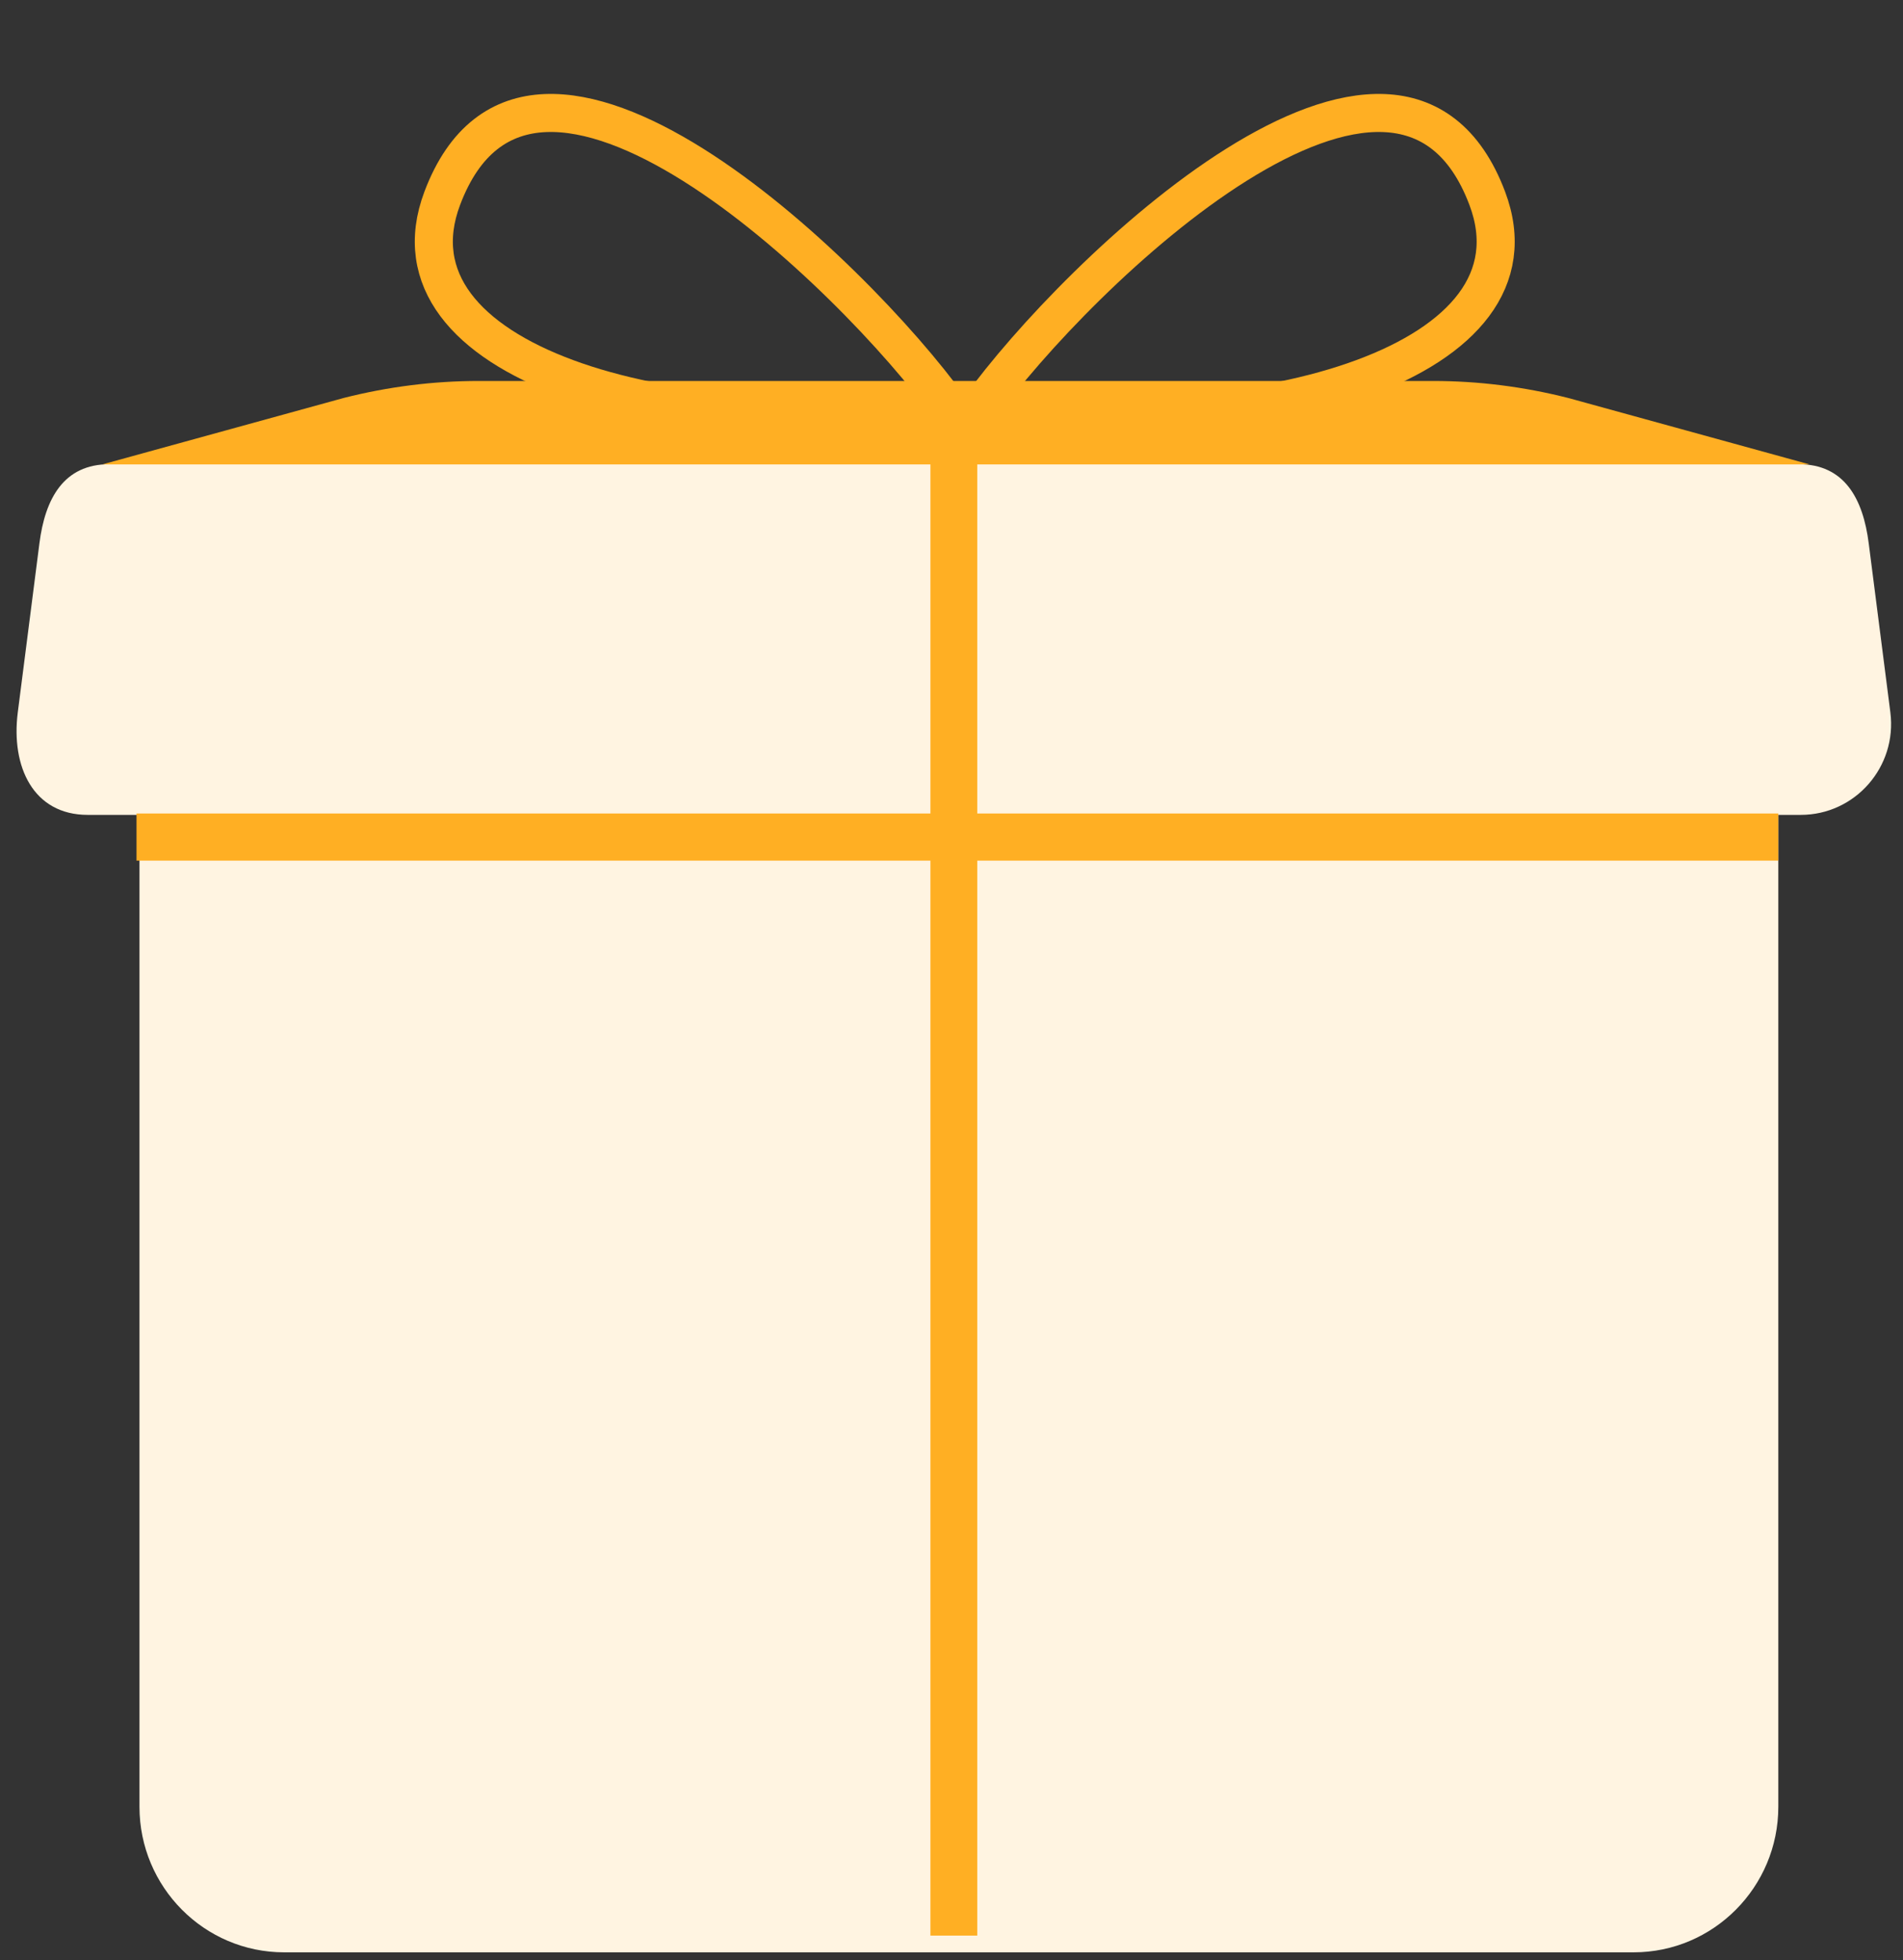
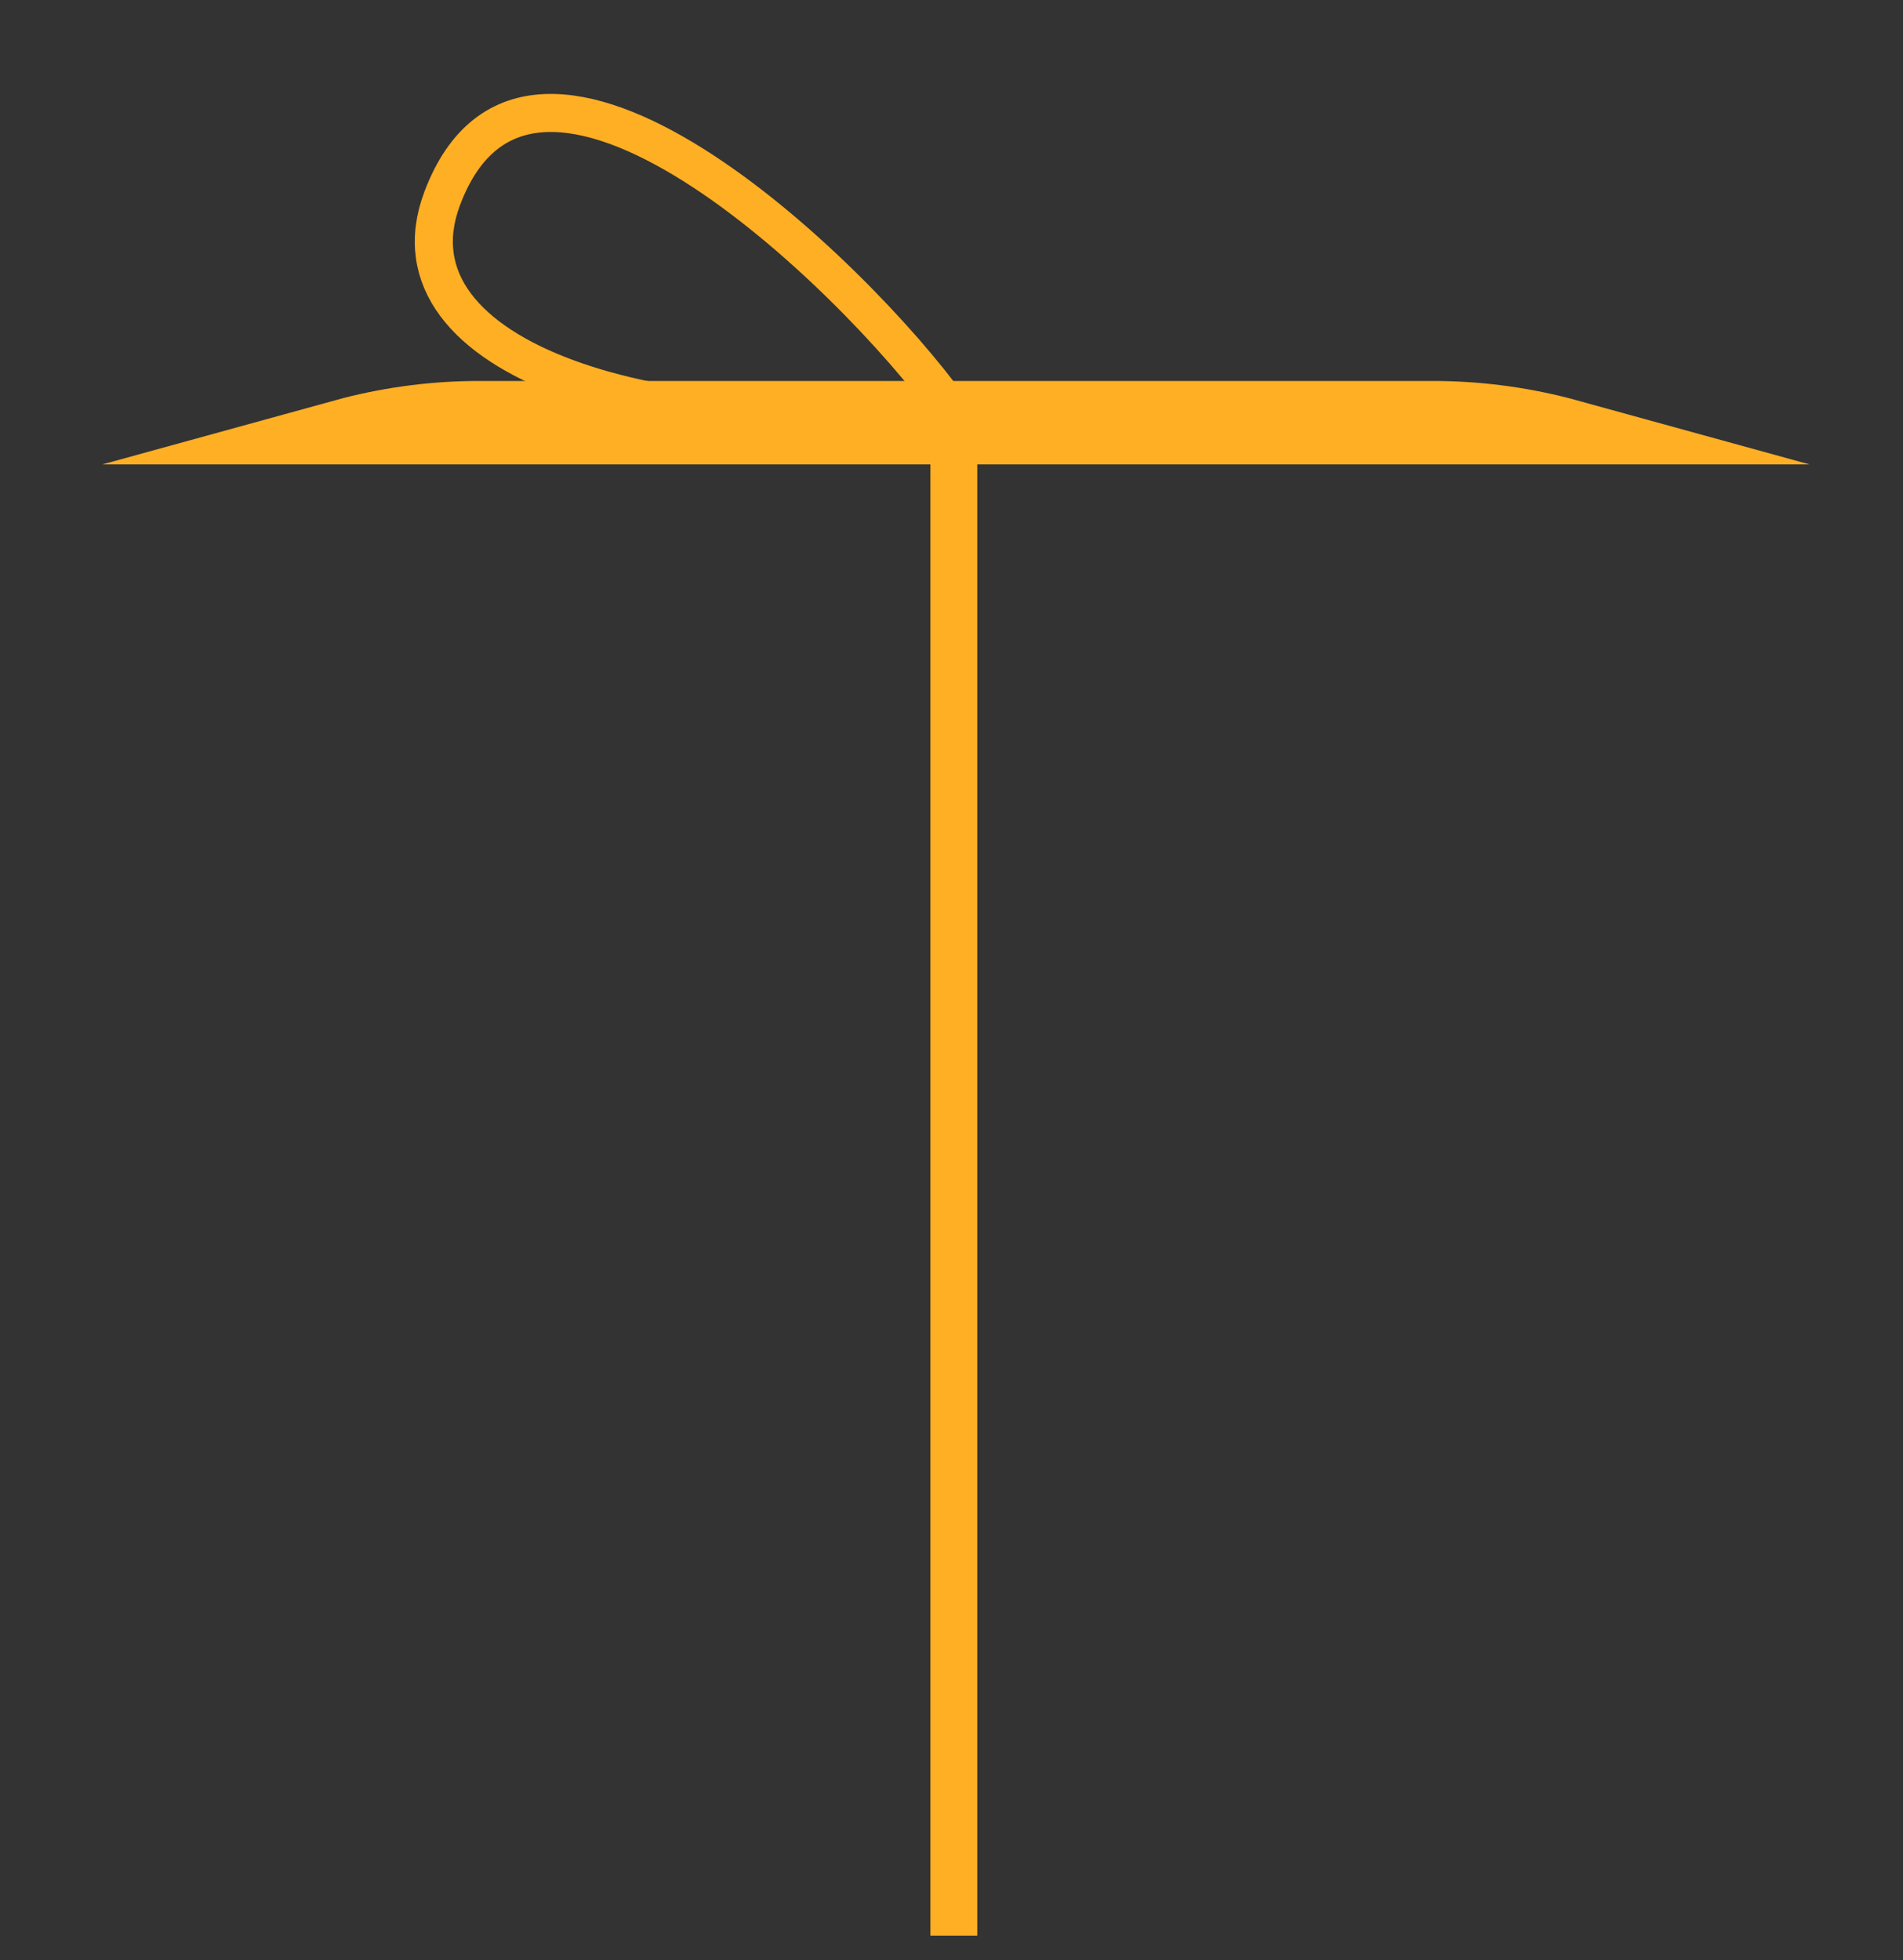
<svg xmlns="http://www.w3.org/2000/svg" width="100" height="103" viewBox="0 0 100 103" fill="none">
  <rect x="0" y="0" width="100" height="103" fill="#333333" stroke="none" />
-   <path d="M94.625 42.823H4.611C1.75 42.823 0.572 40.297 0.934 37.439L2.07 28.563C2.37 26.183 3.361 24.395 5.748 24.395H94.522C96.908 24.395 97.9 26.183 98.2 28.563L99.336 37.439C99.698 40.297 97.487 42.823 94.625 42.823Z" fill="#FFF4E1" />
-   <path d="M7.339 30.704H93.448V94.947C93.448 99.167 90.039 102.597 85.845 102.597H14.933C10.738 102.597 7.329 99.167 7.329 94.947V30.704H7.339Z" fill="#FFF4E1" />
  <path d="M95.09 24.406H5.375L18.062 20.913C20.397 20.321 22.773 20.02 25.17 20.02H75.296C77.692 20.02 80.069 20.321 82.403 20.913L95.09 24.406Z" fill="#FFAF23" />
  <path d="M51.354 22.498H48.892V101.718H51.354V22.498Z" fill="#FFAF23" />
-   <path d="M93.448 45.227V42.75L7.174 42.75V45.227L93.448 45.227Z" fill="#FFAF23" />
  <path d="M49.918 21.456C44.815 14.373 27.898 -1.92 23.241 10.418C20.008 18.983 34.991 23.354 49.918 21.456Z" stroke="#FFAF23" stroke-width="2" />
-   <path d="M51.475 21.456C56.578 14.373 73.495 -1.92 78.152 10.418C81.385 18.983 66.402 23.354 51.475 21.456Z" stroke="#FFAF23" stroke-width="2" />
</svg>